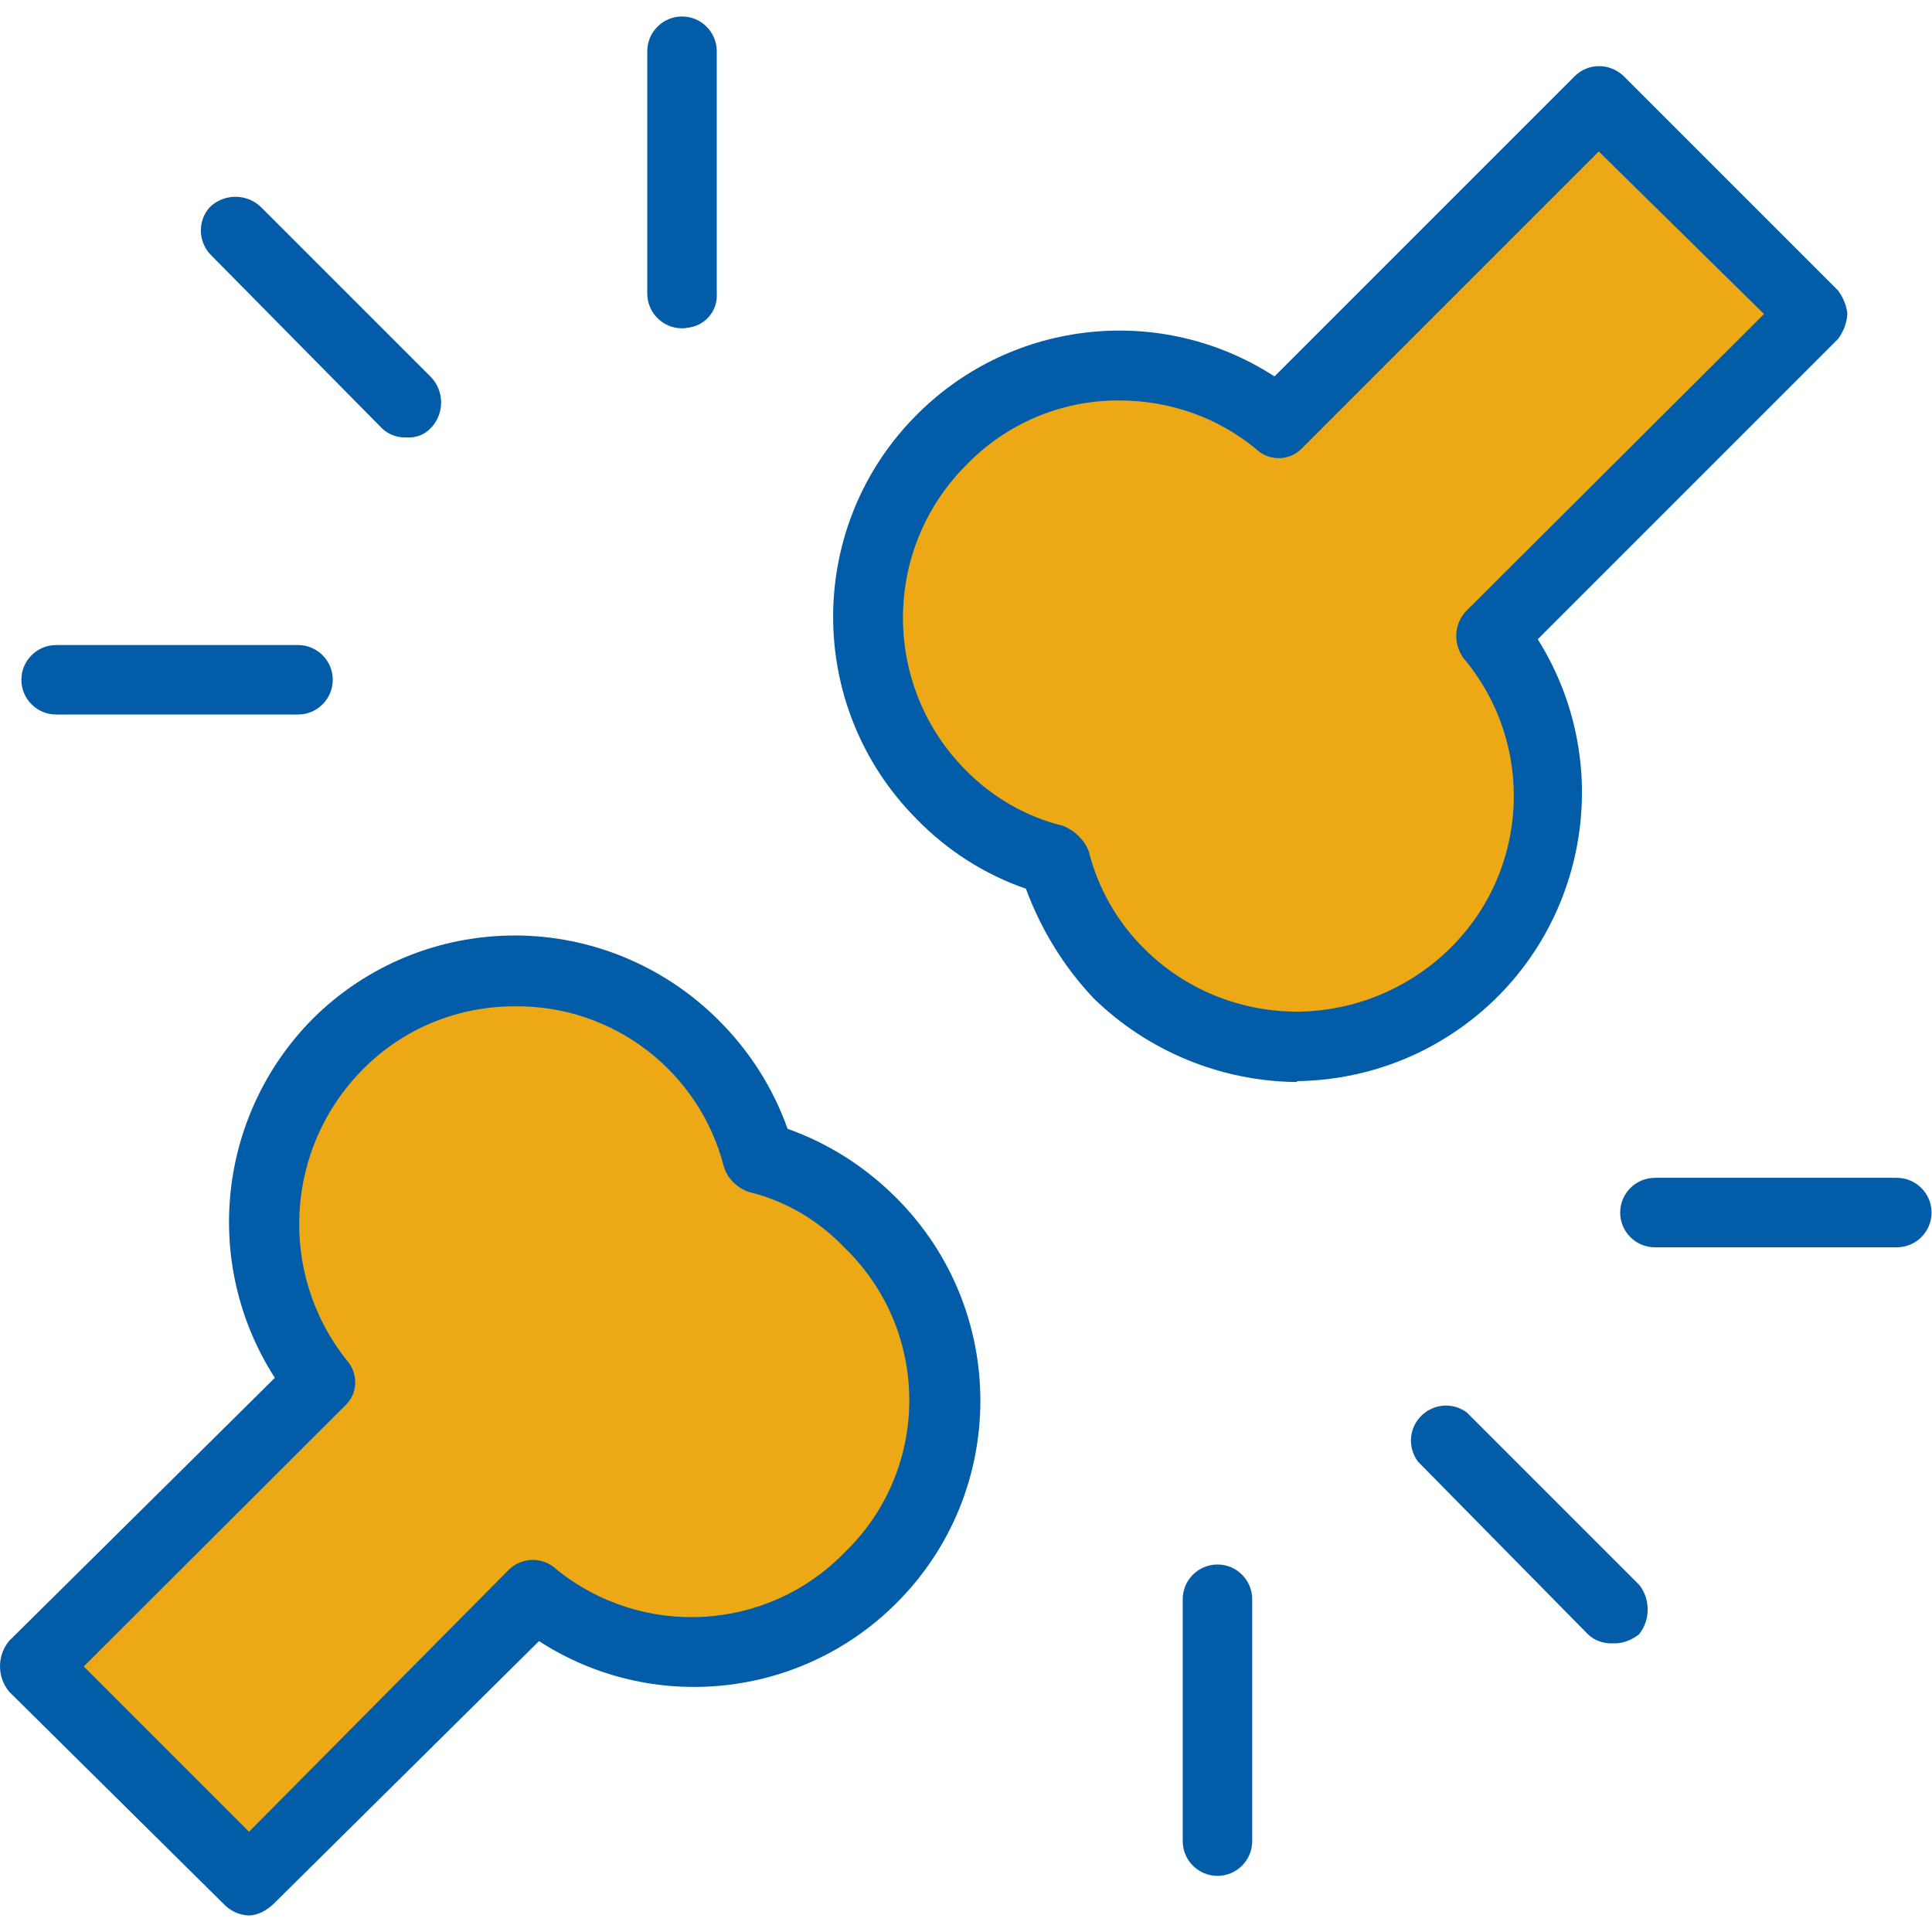
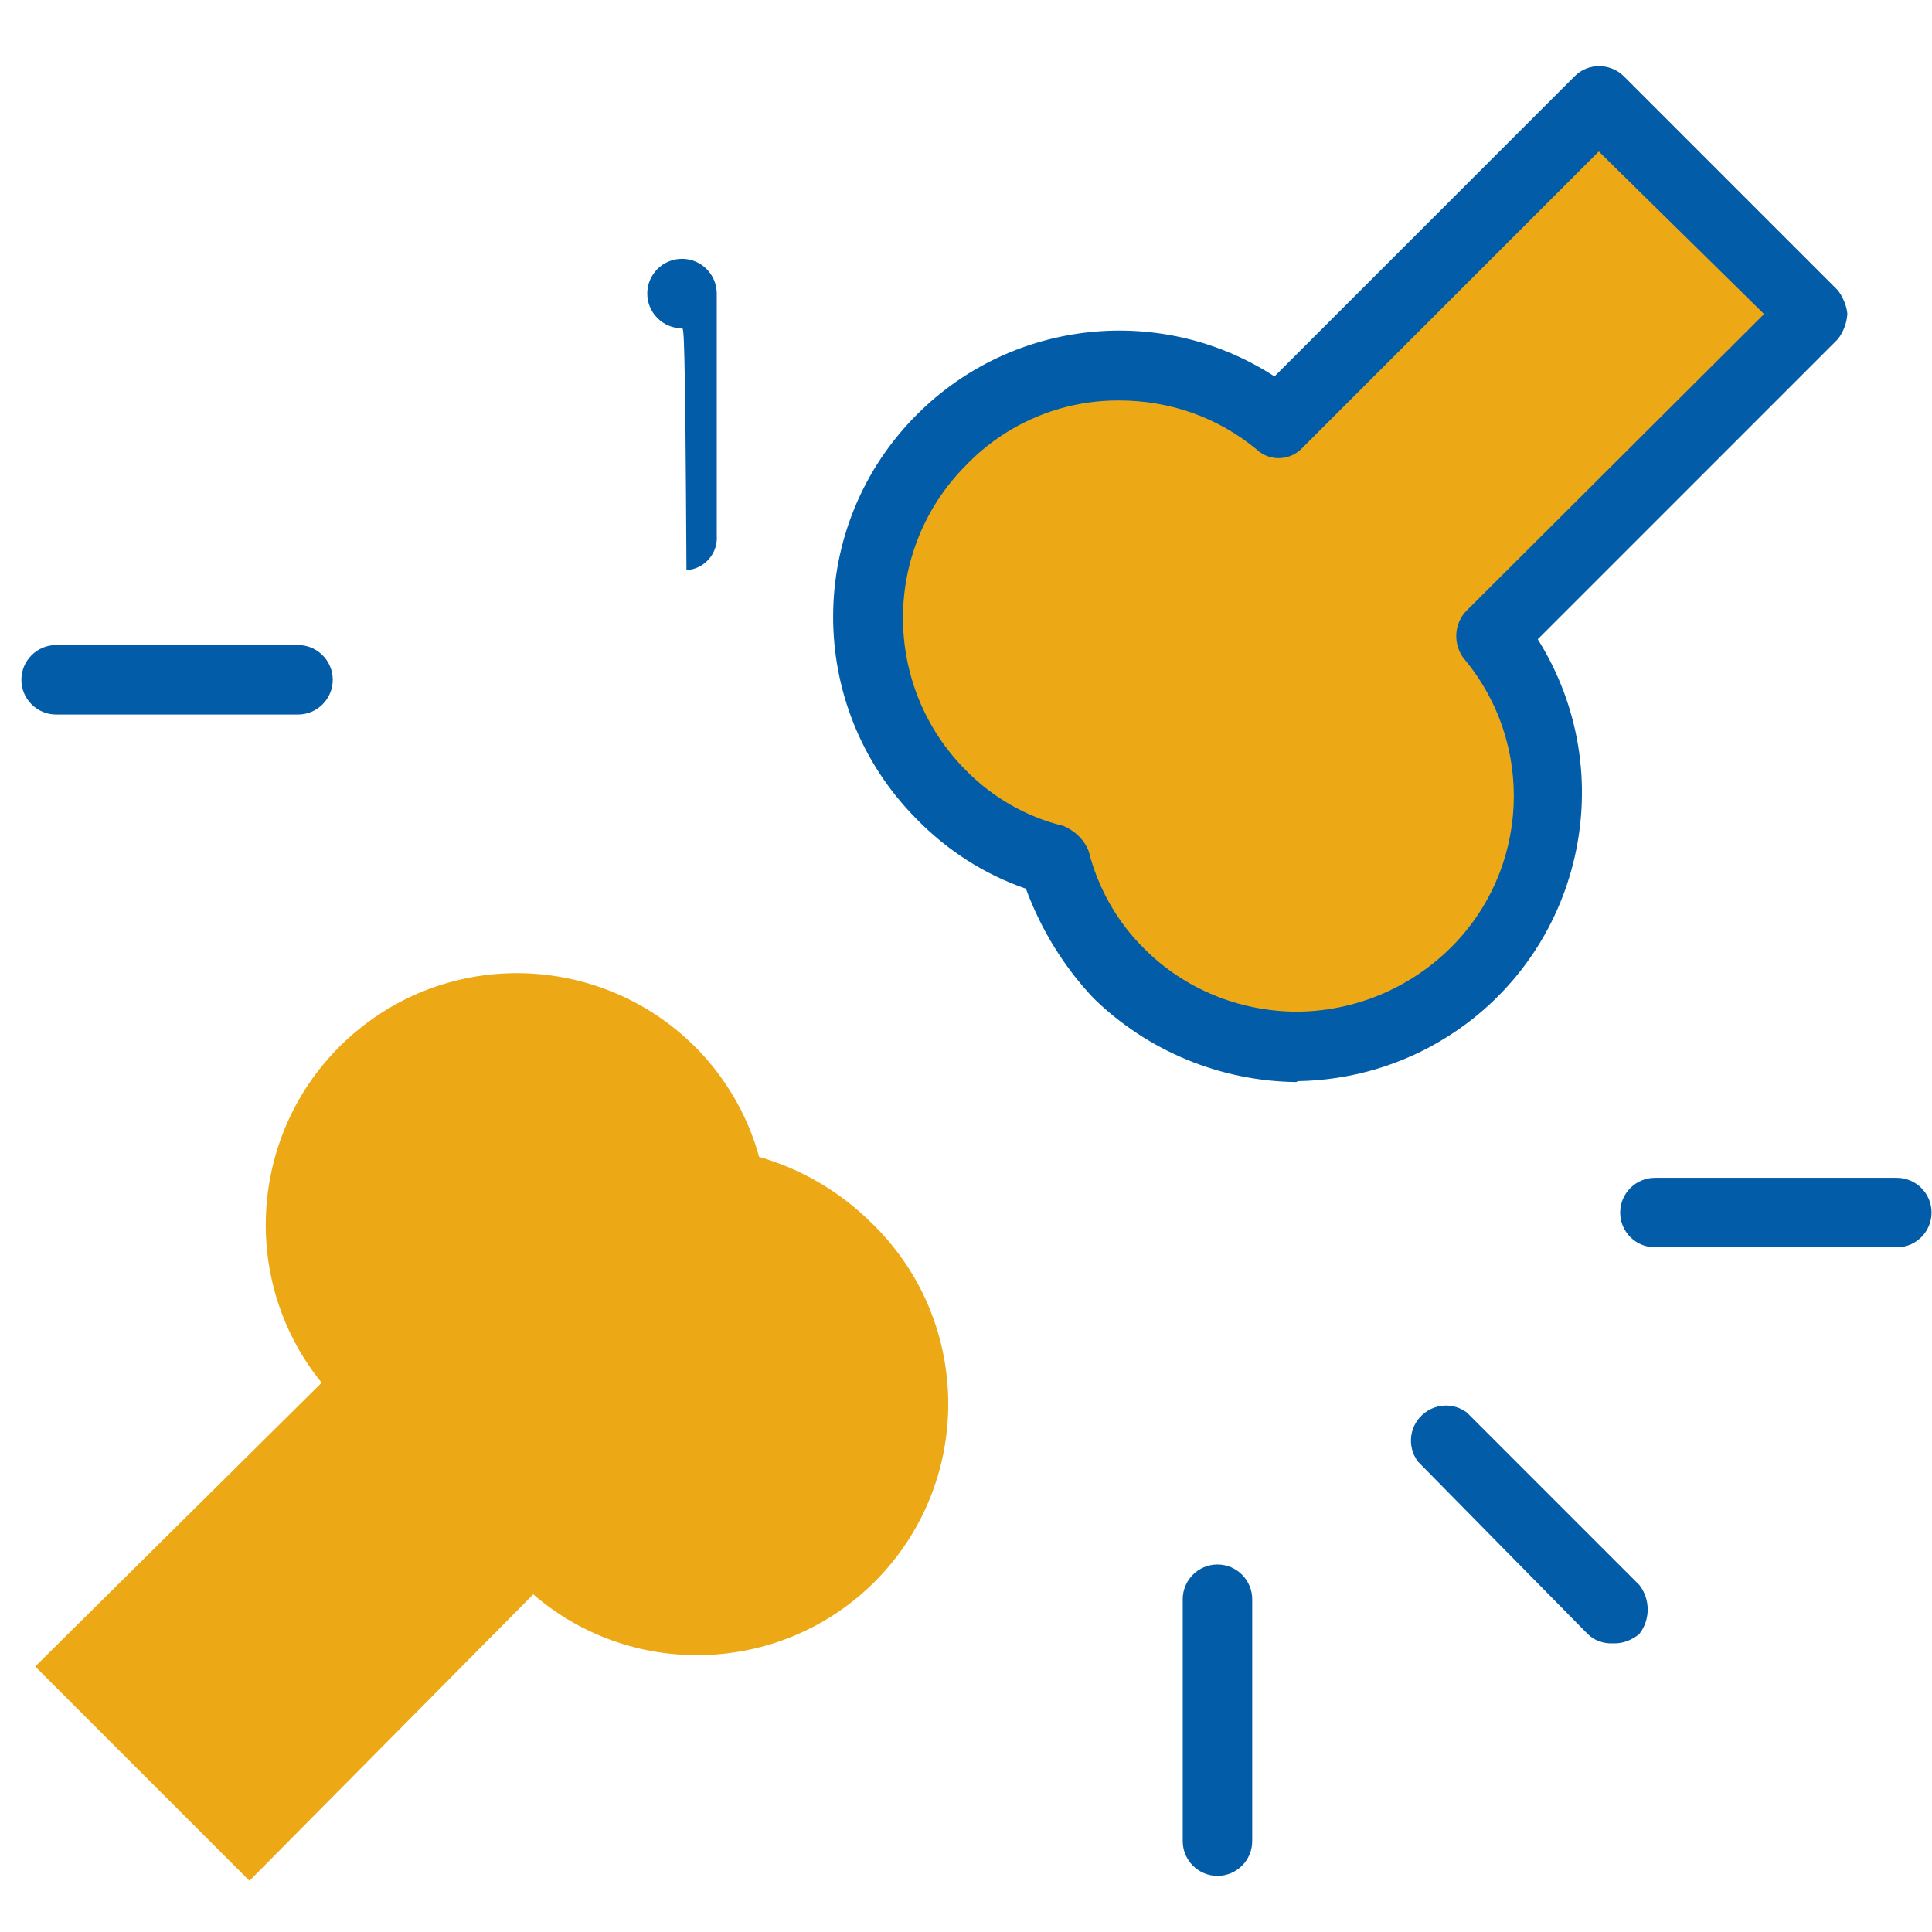
<svg xmlns="http://www.w3.org/2000/svg" version="1.1" id="Capa_1" x="0px" y="0px" viewBox="0 0 433.7 433.7" style="enable-background:new 0 0 433.7 433.7;" xml:space="preserve">
  <style type="text/css">
	.st0{fill:#ECA815;}
	.st1{fill:#025CA8;}
</style>
  <g>
    <g>
      <path class="st0" d="M407,71.1l-72.1,72.1c18.4,22.3,16.8,54.9-3.7,75.2c-22.2,21.8-57.8,21.8-79.9,0c-6.9-7-11.9-15.6-14.6-25.1    c-9.5-2.6-18.2-7.6-25.1-14.6c-21.8-22.2-21.8-57.8,0-79.9c20.3-20.7,53.1-22.3,75.2-3.7L358.9,23L407,71.1z" />
      <path class="st0" d="M195.4,274.3c22.5,21.5,23.4,57.2,1.9,79.8c-20.7,21.7-54.9,23.4-77.6,3.8l-63.7,64.3L7.9,374.1l64.3-63.7    c-19.6-24.2-15.8-59.8,8.4-79.4s59.8-15.8,79.4,8.4c4.8,6,8.4,12.9,10.4,20.3C179.8,262.4,188.4,267.4,195.4,274.3z" />
    </g>
    <g>
-       <path class="st1" d="M55.9,430c-2.2-0.1-4.2-1-5.7-2.6L2.1,379.8c-2.8-3.3-2.8-8.2,0-11.5l59.6-59c-16.4-25.5-12.9-58.9,8.4-80.5    c12.1-12.1,28.4-18.8,45.5-18.8l0,0c17,0,33.4,6.8,45.5,18.8c7,6.9,12.4,15.3,15.7,24.6c9.3,3.3,17.7,8.7,24.6,15.7    c25,25.2,24.9,65.9-0.3,90.9c-21.4,21.3-54.8,24.8-80.1,8.4l-59.6,59C59.8,428.9,58,429.9,55.9,430z M18.8,374.1l37.1,37.1    l58.5-59c3-2.7,7.5-2.7,10.4,0c19.3,15.7,47.4,14.2,64.8-3.7c18.9-18.2,19.4-48.3,1.2-67.2c-0.4-0.4-0.8-0.8-1.2-1.2    c-5.8-6.1-13.2-10.5-21.4-12.5c-2.7-0.9-4.9-3-5.7-5.7c-5.5-21.4-24.9-36.3-47-36l0,0c-12.8,0-25,5-34,14.1    c-17.6,17.7-19.2,45.8-3.7,65.3c2.7,3,2.6,7.6-0.4,10.3c0,0-0.1,0.1-0.1,0.1L18.8,374.1z" />
      <path class="st1" d="M291,242.9c-17-0.2-33.3-6.9-45.5-18.8c-6.7-7.1-11.8-15.4-15.2-24.6c-9.3-3.2-17.7-8.6-24.6-15.7    c-25-25.2-24.9-65.9,0.3-90.9c21.4-21.3,54.8-24.8,80.1-8.4l67.4-67.4c3-3,7.9-3,11,0l48.1,48.1c1.1,1.5,1.9,3.3,2.1,5.2    c-0.1,2.1-0.9,4.1-2.1,5.7l-67.4,67.4c19,30.3,9.9,70.3-20.4,89.3c-10,6.3-21.6,9.7-33.5,9.9L291,242.9L291,242.9z M251.3,89.9    c-13-0.1-25.5,5.2-34.5,14.6c-18.8,18.9-18.8,49.5,0,68.4c6,6.1,13.6,10.5,21.9,12.5c2.6,1.1,4.7,3.1,5.7,5.7    c2.1,8.3,6.4,15.9,12.5,21.9c9,9,21.2,14,34,14.1l0,0c12.9,0,25.3-5.1,34.5-14.1c18-17.6,19.3-46.1,3.1-65.3    c-2.3-3.2-2.1-7.5,0.5-10.4L396,70.5L358.9,34l-66.4,66.4c-2.7,3-7.3,3.3-10.3,0.6c0,0-0.1-0.1-0.1-0.1    C273.4,93.7,262.6,89.9,251.3,89.9z" />
      <path class="st1" d="M425.8,280h-54.3c-4.3,0-7.8-3.5-7.8-7.8s3.5-7.8,7.8-7.8h54.3c4.3,0,7.8,3.5,7.8,7.8S430.1,280,425.8,280z" />
      <path class="st1" d="M66.9,160.4H12.6c-4.3,0-7.8-3.5-7.8-7.8s3.5-7.8,7.8-7.8h54.3c4.3,0,7.8,3.5,7.8,7.8S71.2,160.4,66.9,160.4z    " />
-       <path class="st1" d="M153.1,73.7c-4.3,0-7.8-3.5-7.8-7.8V11.5c0-4.3,3.5-7.8,7.8-7.8s7.8,3.5,7.8,7.8v54.3c0.3,4-2.7,7.5-6.8,7.8    C153.8,73.7,153.5,73.7,153.1,73.7z" />
+       <path class="st1" d="M153.1,73.7c-4.3,0-7.8-3.5-7.8-7.8c0-4.3,3.5-7.8,7.8-7.8s7.8,3.5,7.8,7.8v54.3c0.3,4-2.7,7.5-6.8,7.8    C153.8,73.7,153.5,73.7,153.1,73.7z" />
      <path class="st1" d="M273.3,421.1c-4.3,0-7.8-3.5-7.8-7.8v-54.3c0-4.3,3.5-7.8,7.8-7.8s7.8,3.5,7.8,7.8v54.3    C281.1,417.6,277.6,421.1,273.3,421.1z" />
-       <path class="st1" d="M91.4,98.2c-2.1,0.1-4.2-0.6-5.7-2.1L47.6,57.5c-3.1-2.9-3.4-7.8-0.5-11c3.2-3.1,8.3-3.1,11.5,0l38.1,38.1    c3.1,3.2,3.1,8.3,0,11.5C95.3,97.6,93.4,98.3,91.4,98.2z" />
      <path class="st1" d="M362.1,368.9c-2.1,0.1-4.2-0.6-5.7-2.1l-38.1-38.7c-2.6-3.5-1.9-8.4,1.6-11c2.8-2.1,6.6-2.1,9.4,0l38.7,38.7    c2.5,3.2,2.5,7.8,0,11C366.3,368.2,364.2,369,362.1,368.9z" />
    </g>
  </g>
</svg>